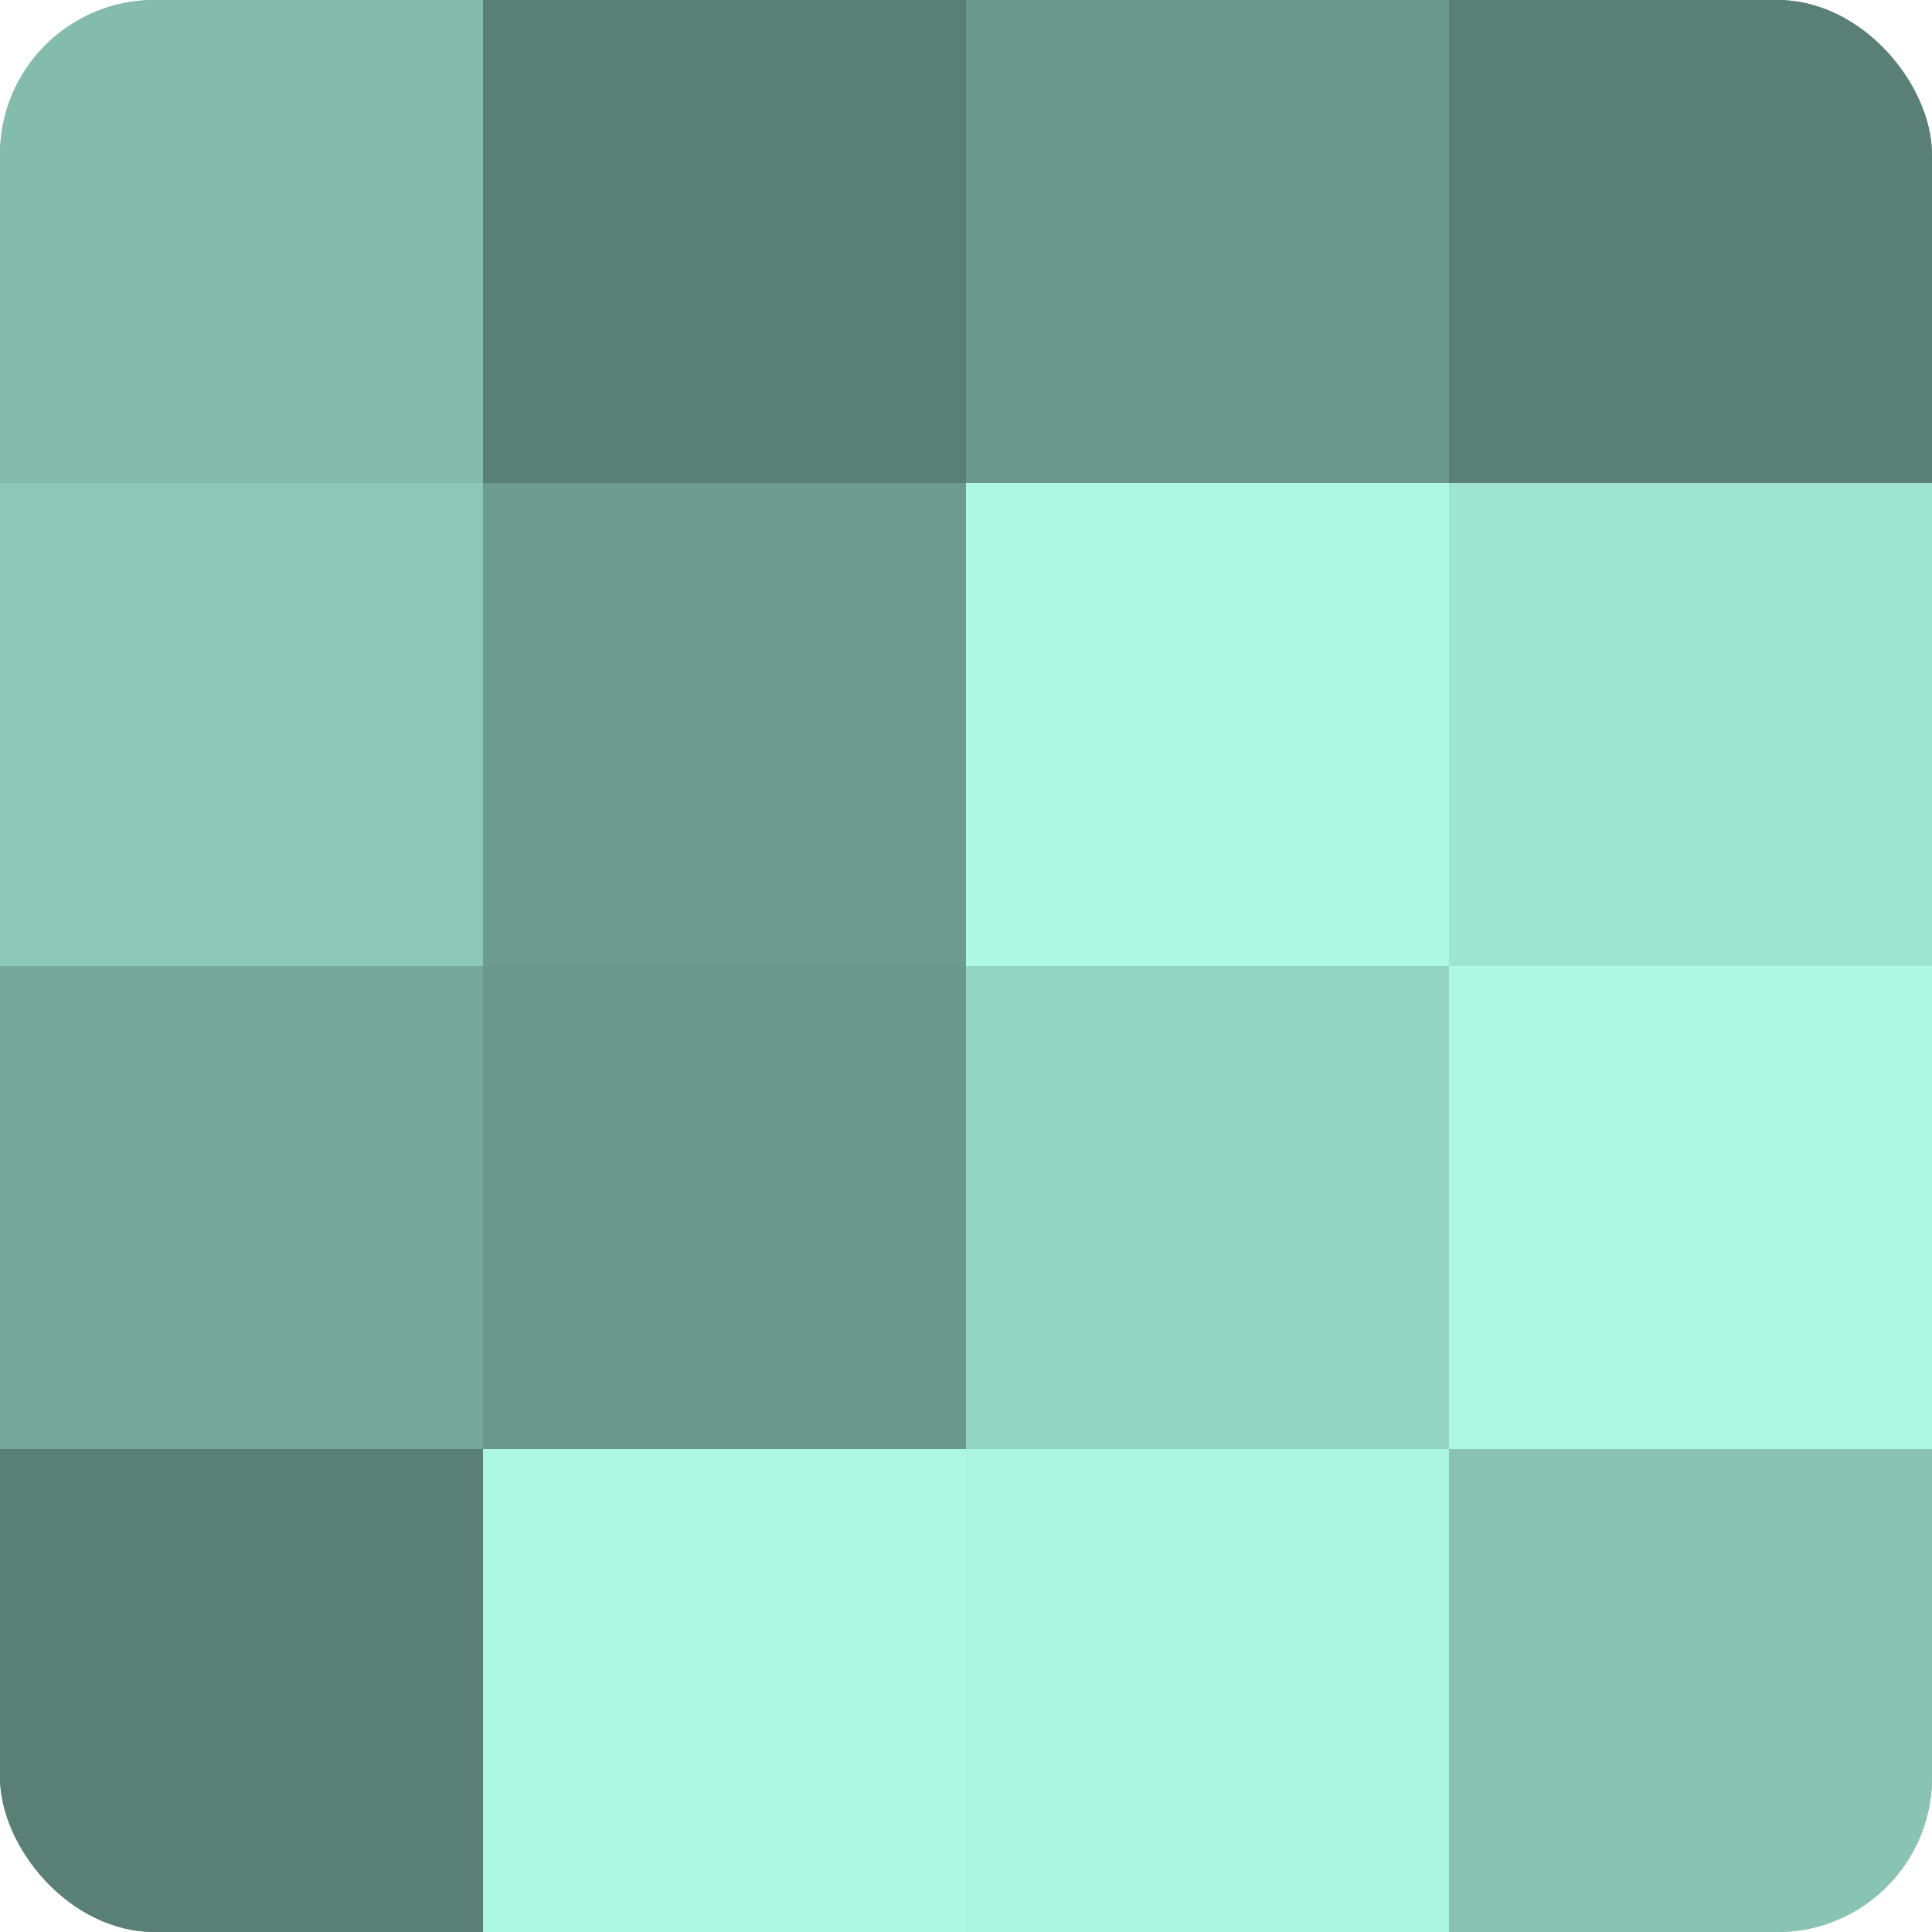
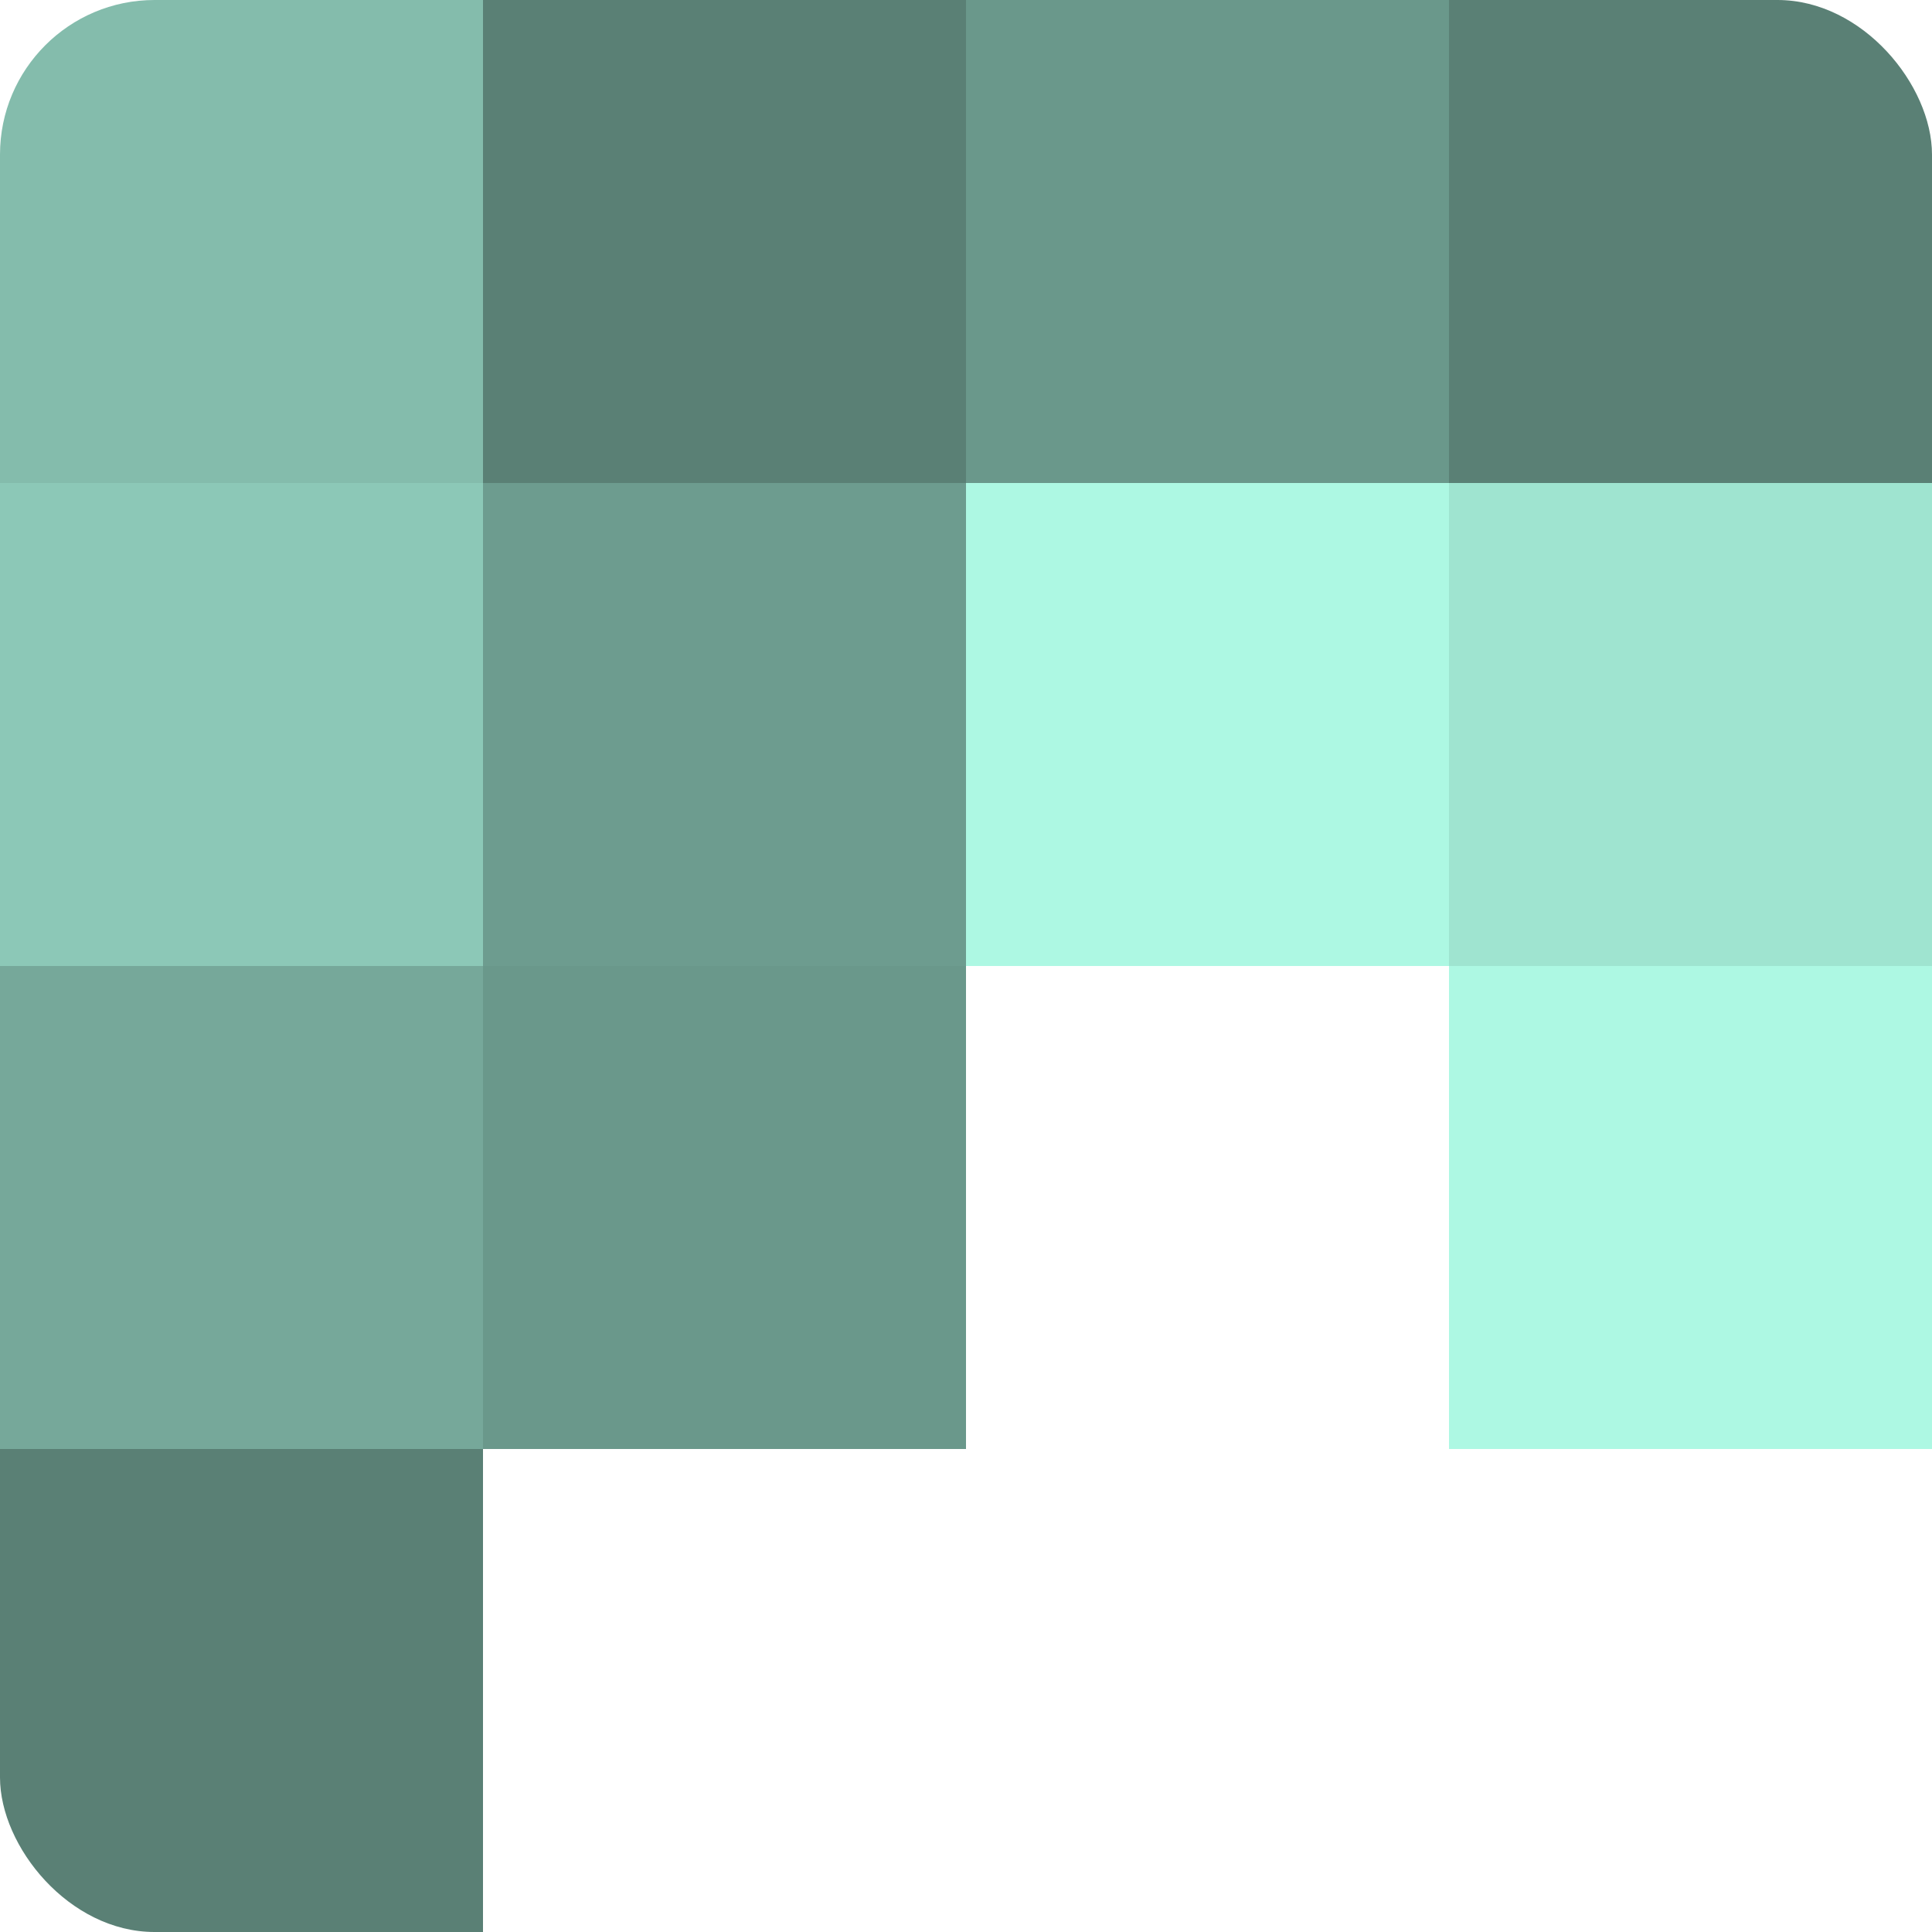
<svg xmlns="http://www.w3.org/2000/svg" width="60" height="60" viewBox="0 0 100 100" preserveAspectRatio="xMidYMid meet">
  <defs>
    <clipPath id="c" width="100" height="100">
      <rect width="100" height="100" rx="8" ry="8" />
    </clipPath>
  </defs>
  <g clip-path="url(#c)">
-     <rect width="100" height="100" fill="#70a092" />
    <rect width="25" height="25" fill="#84bcac" />
    <rect y="25" width="25" height="25" fill="#8cc8b7" />
    <rect y="50" width="25" height="25" fill="#76a89a" />
    <rect y="75" width="25" height="25" fill="#5a8075" />
    <rect x="25" width="25" height="25" fill="#5a8075" />
    <rect x="25" y="25" width="25" height="25" fill="#6d9c8f" />
    <rect x="25" y="50" width="25" height="25" fill="#6a988b" />
-     <rect x="25" y="75" width="25" height="25" fill="#adf8e3" />
    <rect x="50" width="25" height="25" fill="#6a988b" />
    <rect x="50" y="25" width="25" height="25" fill="#adf8e3" />
-     <rect x="50" y="50" width="25" height="25" fill="#94d4c2" />
-     <rect x="50" y="75" width="25" height="25" fill="#abf4df" />
    <rect x="75" width="25" height="25" fill="#5a8075" />
    <rect x="75" y="25" width="25" height="25" fill="#9fe4d0" />
    <rect x="75" y="50" width="25" height="25" fill="#adf8e3" />
-     <rect x="75" y="75" width="25" height="25" fill="#89c4b3" />
  </g>
</svg>